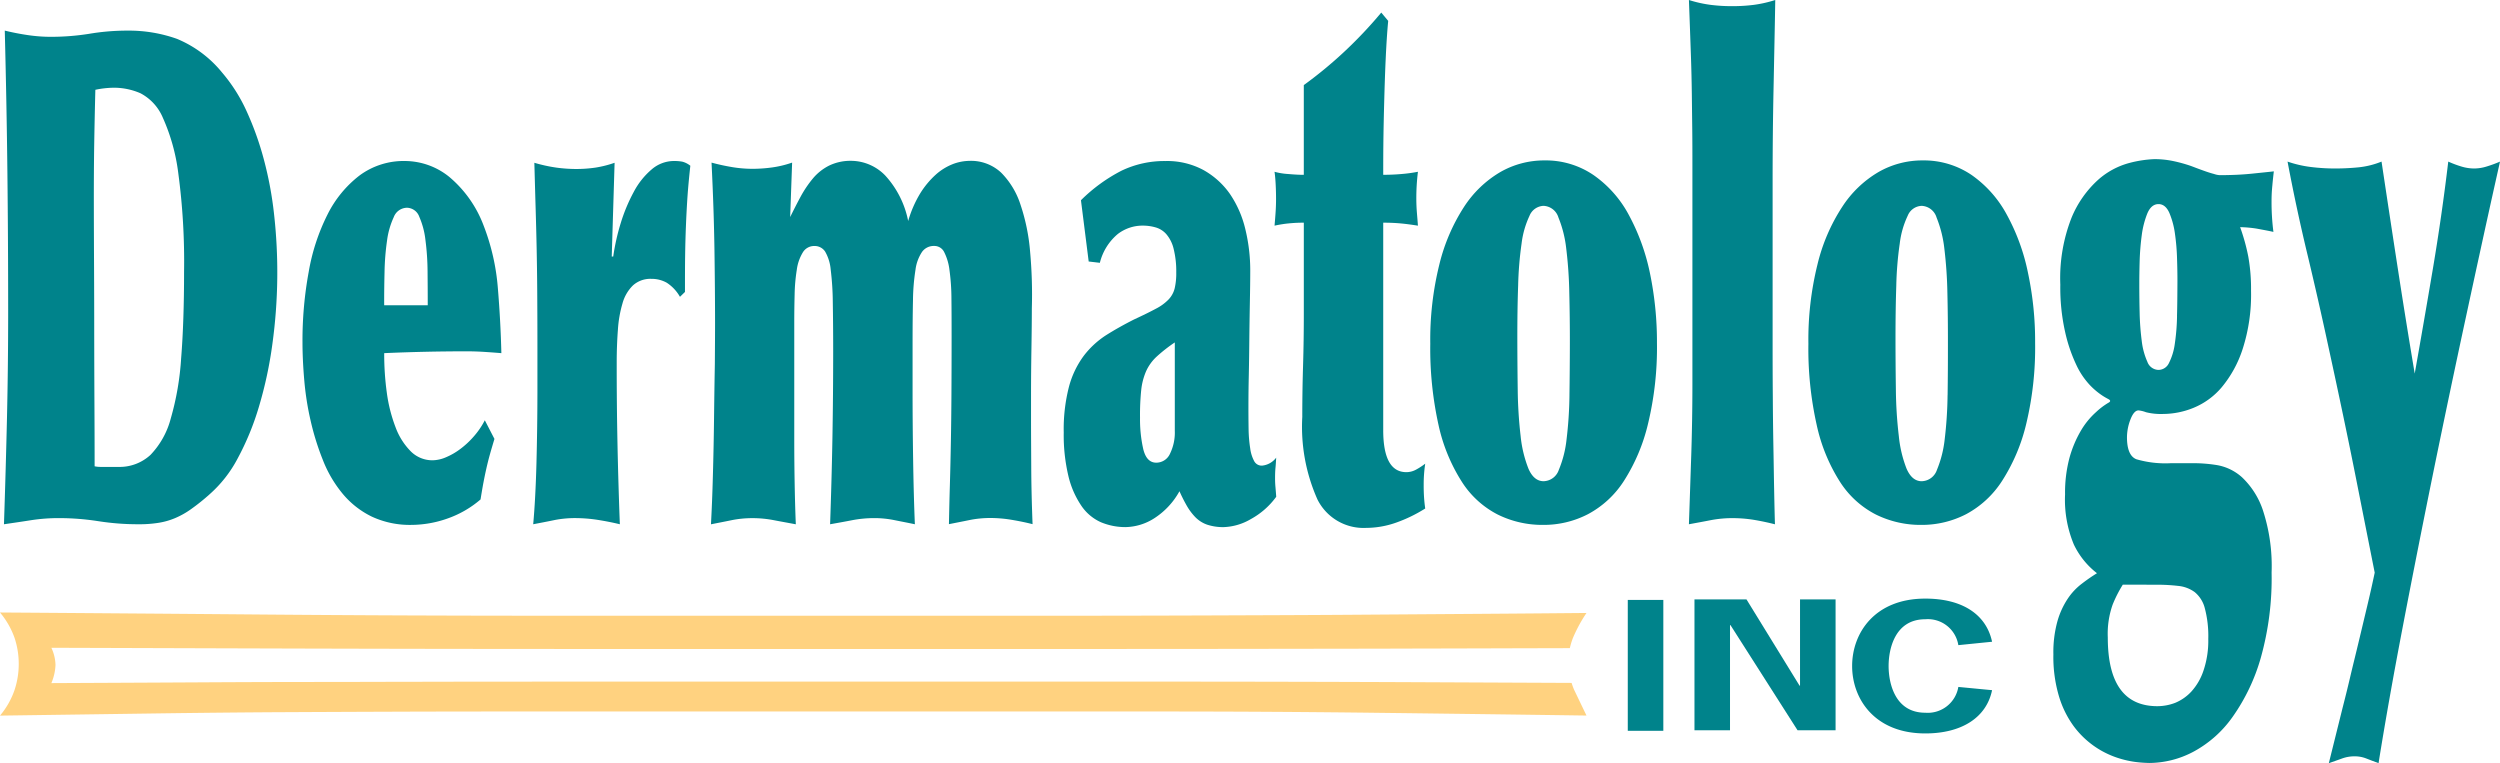
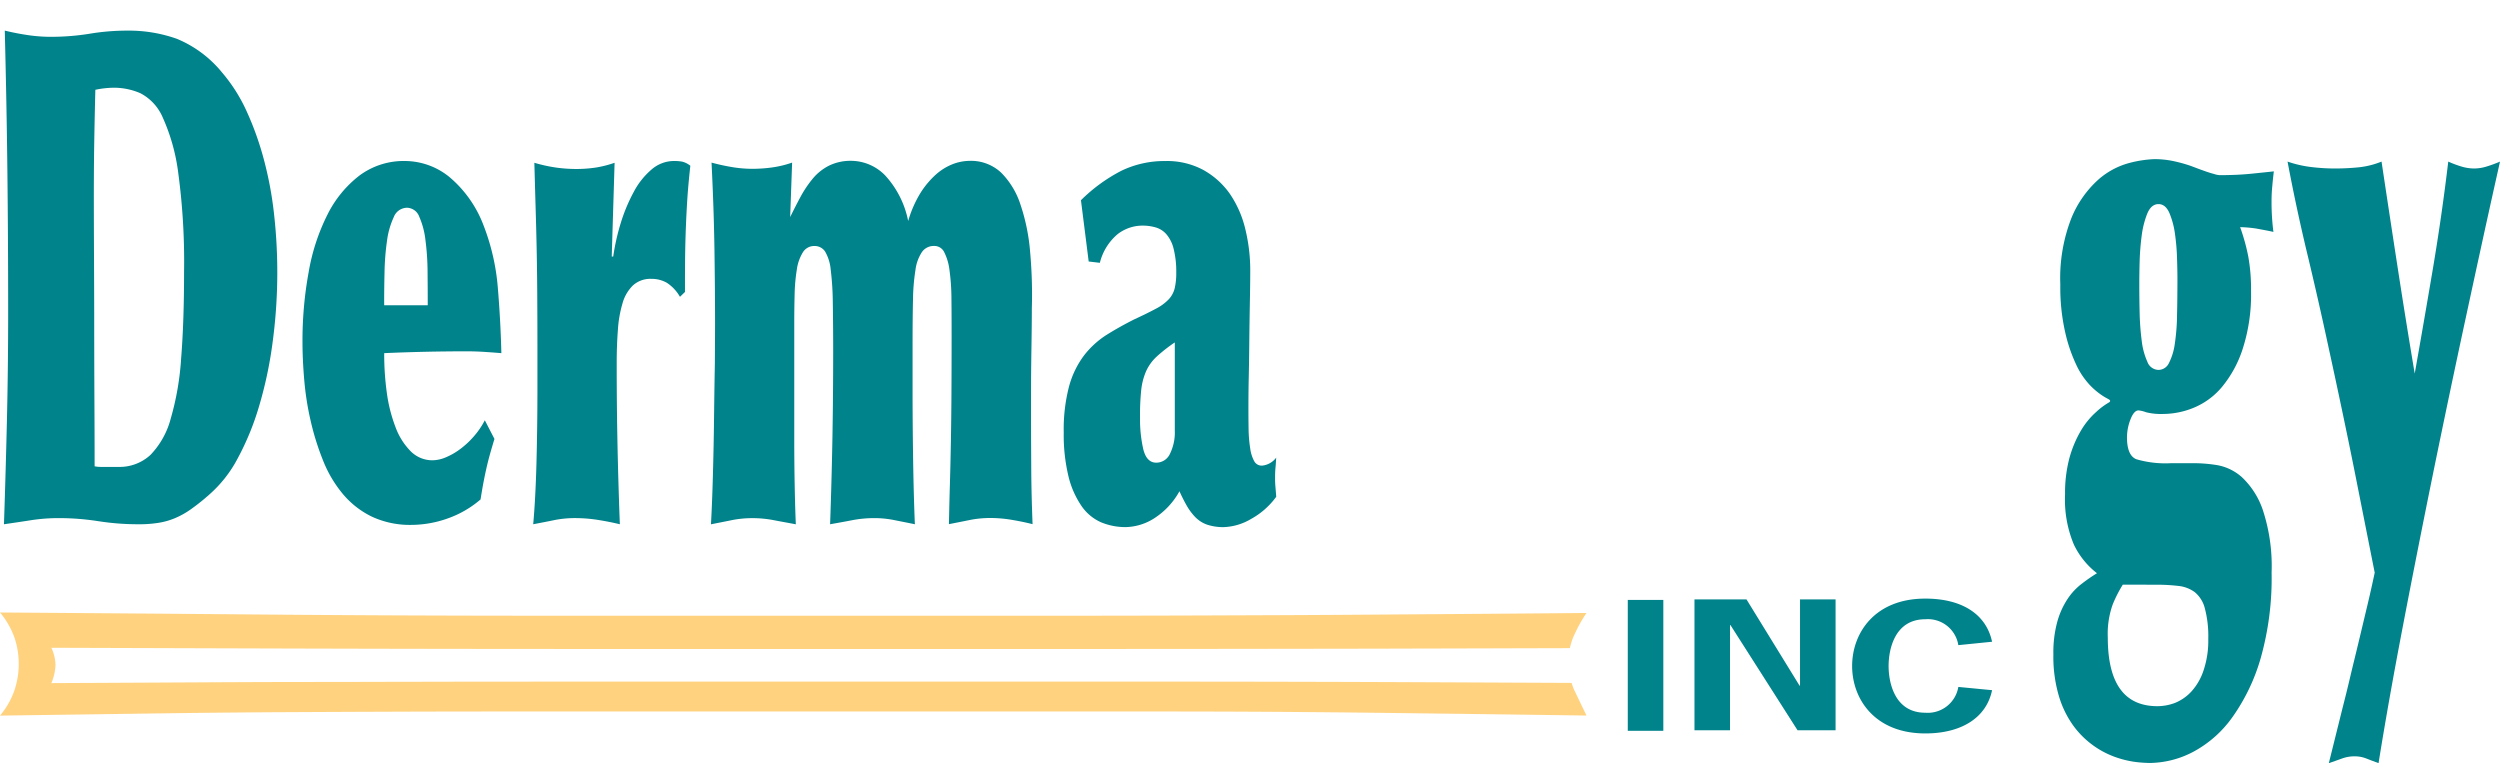
<svg xmlns="http://www.w3.org/2000/svg" width="190" height="58">
  <g fill="none">
    <path d="M.301 39.844c.687-.1 1.373-.2 2.066-.31a13.847 13.847 0 0 1 2.096-.158c1.01 0 2.02.079 3.018.235.998.156 2.007.234 3.017.232.5.007.998-.026 1.492-.1.45-.066.889-.188 1.308-.363a6.312 6.312 0 0 0 1.257-.711c.486-.347.952-.722 1.395-1.122a9.565 9.565 0 0 0 2.108-2.698 20.53 20.53 0 0 0 1.61-3.904 31.03 31.03 0 0 0 1.04-4.85 39.884 39.884 0 0 0 .117-9.851 27.904 27.904 0 0 0-.776-4.14 23.07 23.07 0 0 0-1.315-3.67 12.373 12.373 0 0 0-1.848-2.912 8.73 8.73 0 0 0-3.43-2.567 10.917 10.917 0 0 0-3.75-.628c-.976-.002-1.95.078-2.913.24a18.5 18.5 0 0 1-2.917.231c-.588 0-1.176-.044-1.758-.13-.586-.086-1.17-.2-1.755-.342.096 3.776.163 7.392.2 10.849.038 3.456.057 6.916.058 10.379 0 2.828-.03 5.545-.089 8.153-.06 2.607-.136 5.32-.23 8.137zm6.856-28.696c.022-1.378.051-2.824.09-4.323.462-.1.933-.153 1.406-.158a5.04 5.04 0 0 1 2.021.42 3.726 3.726 0 0 1 1.701 1.858c.6 1.34.995 2.763 1.175 4.22.332 2.484.479 4.99.439 7.496 0 2.511-.073 4.697-.221 6.548a21.19 21.19 0 0 1-.793 4.607 6.285 6.285 0 0 1-1.536 2.754 3.461 3.461 0 0 1-2.46.915H7.63c-.147 0-.295-.016-.439-.047 0-1.36-.004-2.906-.013-4.636s-.014-3.486-.017-5.268c0-1.816-.004-3.589-.013-5.32-.009-1.73-.014-3.275-.016-4.636-.003-1.574.006-3.05.025-4.43z" fill="#00838B" />
    <path d="M36.005 33.172a6.47 6.47 0 0 1-1.01.942 5.104 5.104 0 0 1-1.083.63 2.704 2.704 0 0 1-1.027.238 2.322 2.322 0 0 1-1.67-.683 5.111 5.111 0 0 1-1.157-1.84c-.319-.838-.54-1.71-.658-2.598a21.518 21.518 0 0 1-.2-3.022c2.11-.093 4.22-.14 6.329-.138.43 0 .866.016 1.318.045.451.03.866.061 1.257.093a84.337 84.337 0 0 0-.263-4.897 16.775 16.775 0 0 0-1.083-4.79 8.921 8.921 0 0 0-2.622-3.715 5.379 5.379 0 0 0-3.325-1.2 5.634 5.634 0 0 0-3.487 1.1 8.538 8.538 0 0 0-2.429 2.958 15.523 15.523 0 0 0-1.435 4.376 28.837 28.837 0 0 0-.471 5.339c0 .874.044 1.826.132 2.855.087 1.04.248 2.072.482 3.09.232 1.027.545 2.035.938 3.013a9.283 9.283 0 0 0 1.509 2.566 6.65 6.65 0 0 0 2.21 1.73 6.85 6.85 0 0 0 3.018.628 8.313 8.313 0 0 0 2.695-.472 7.797 7.797 0 0 0 2.548-1.462c.08-.487.15-.912.22-1.28.07-.366.143-.723.222-1.07.079-.348.166-.7.262-1.045s.217-.754.353-1.205l-.732-1.417c-.228.444-.51.857-.84 1.23zm-6.78-12.493c.013-.8.076-1.598.19-2.39a6.08 6.08 0 0 1 .512-1.79c.156-.419.552-.7 1-.71.424.01.797.282.937.682a6.06 6.06 0 0 1 .468 1.76c.104.794.158 1.593.163 2.394.009.877.013 1.736.013 2.575h-3.31c-.004-.807.006-1.649.027-2.525v.004z" fill="#00838B" />
    <path d="M40.77 35.234c-.05 1.818-.132 3.354-.247 4.609.526-.1 1.052-.2 1.579-.31a8.005 8.005 0 0 1 1.579-.158c.573 0 1.146.043 1.714.13.575.09 1.142.2 1.713.338a354.316 354.316 0 0 1-.18-6.153c-.04-2.01-.06-4.061-.058-6.153 0-.875.032-1.7.09-2.464.04-.682.158-1.358.35-2.015.139-.517.412-.988.792-1.365.385-.345.89-.524 1.406-.5.405-.006.804.095 1.159.291.418.27.765.64 1.01 1.074l.381-.37c0-1.083 0-2.024.013-2.829a88.079 88.079 0 0 1 .175-4.379c.05-.714.124-1.51.219-2.384a1.62 1.62 0 0 0-.613-.31 3.42 3.42 0 0 0-.647-.05 2.603 2.603 0 0 0-1.682.642 5.756 5.756 0 0 0-1.363 1.718 12.8 12.8 0 0 0-.984 2.359 16.5 16.5 0 0 0-.57 2.54h-.114l.217-7.124c-.47.166-.953.288-1.445.366-.477.07-.96.106-1.443.106a11.31 11.31 0 0 1-1.547-.106 11.604 11.604 0 0 1-1.663-.366c.038 1.4.071 2.587.1 3.563.029.979.054 1.961.074 2.939.02.977.036 2.053.044 3.224.008 1.17.015 2.63.015 4.377v3.408c-.003 1.75-.027 3.534-.074 5.352zM54.267 31.8a262.758 262.758 0 0 1-.087 4.327c-.037 1.433-.09 2.676-.146 3.72.5-.1 1.024-.2 1.553-.31a7.991 7.991 0 0 1 1.582-.158 8.53 8.53 0 0 1 1.655.158c.538.106 1.09.2 1.658.31-.042-1.01-.071-2.08-.09-3.198a188.641 188.641 0 0 1-.028-3.198v-8.98c0-.7.01-1.4.028-2.098.011-.625.066-1.248.164-1.865.058-.464.211-.91.451-1.312a1 1 0 0 1 .88-.5.949.949 0 0 1 .821.421c.239.418.383.883.424 1.363.1.82.154 1.644.16 2.47.017 1.01.03 2.257.03 3.725 0 2.2-.02 4.394-.057 6.586-.04 2.187-.1 4.386-.177 6.583.565-.1 1.128-.2 1.684-.31a8.948 8.948 0 0 1 1.685-.158c.518.001 1.034.054 1.54.158.514.106 1.026.2 1.533.31-.055-1.324-.1-2.891-.129-4.697a337.655 337.655 0 0 1-.045-5.432v-3.622c0-1.257.01-2.352.031-3.28.007-.772.07-1.544.19-2.307.058-.488.23-.955.5-1.365.214-.294.56-.463.924-.448a.827.827 0 0 1 .76.473c.213.428.348.89.4 1.366.097.713.146 1.431.148 2.15.01.839.013 1.8.013 2.888 0 1.646-.005 3.14-.013 4.484a295.778 295.778 0 0 1-.12 6.872c-.03.993-.051 1.97-.07 2.91.508-.1 1.023-.2 1.553-.31a7.973 7.973 0 0 1 1.58-.158c.53.001 1.06.044 1.583.13.546.09 1.094.2 1.64.338-.06-1.567-.094-2.998-.1-4.298-.006-1.299-.016-2.498-.016-3.615v-1.887c0-1.116.01-2.303.031-3.56.02-1.257.03-2.274.03-3.038.043-1.442-.002-2.886-.133-4.324a15.044 15.044 0 0 0-.731-3.566 6.095 6.095 0 0 0-1.476-2.434 3.35 3.35 0 0 0-2.402-.888c-.442.006-.88.093-1.29.256-.475.19-.912.465-1.29.81a6.626 6.626 0 0 0-1.159 1.4 8.67 8.67 0 0 0-.918 2.105 7.163 7.163 0 0 0-1.742-3.457 3.63 3.63 0 0 0-2.565-1.117 3.739 3.739 0 0 0-1.687.355 3.89 3.89 0 0 0-1.244.982c-.357.43-.67.896-.937 1.388-.275.51-.536 1.025-.793 1.548l.148-4.138c-.49.171-.995.294-1.509.366-.5.07-1.003.105-1.508.106a9.529 9.529 0 0 1-1.554-.132c-.528-.089-1.042-.2-1.553-.34.119 2.408.192 4.627.222 6.657.029 2.03.044 3.882.045 5.557 0 .77-.006 1.803-.016 3.099a620.355 620.355 0 0 0-.061 4.13z" fill="#00838B" />
    <path d="M96.905 36.35c0-.275.007-.54.03-.782.025-.241.039-.508.056-.788-.258.347-.651.568-1.082.608a.645.645 0 0 1-.59-.34 2.811 2.811 0 0 1-.304-.973 10.572 10.572 0 0 1-.122-1.441 107.575 107.575 0 0 1 .014-4.045c.02-.89.031-1.817.041-2.782.01-.966.025-1.906.042-2.834.018-.927.029-1.724.029-2.386a13.253 13.253 0 0 0-.383-3.208 8.033 8.033 0 0 0-1.17-2.652 6.066 6.066 0 0 0-2.01-1.808 5.814 5.814 0 0 0-2.886-.68 7.52 7.52 0 0 0-3.325.729 12.437 12.437 0 0 0-3.093 2.25l.588 4.656.85.1a4.14 4.14 0 0 1 1.374-2.199 3.096 3.096 0 0 1 1.848-.628c.34-.004.68.04 1.006.133.322.09.61.272.829.525.266.319.454.695.548 1.1a7.06 7.06 0 0 1 .2 1.81 5 5 0 0 1-.12 1.2 1.887 1.887 0 0 1-.459.84 3.62 3.62 0 0 1-.964.705c-.423.228-.974.5-1.66.817-.764.386-1.475.784-2.132 1.199a6.684 6.684 0 0 0-1.7 1.574 6.936 6.936 0 0 0-1.116 2.333 12.92 12.92 0 0 0-.4 3.492c-.02 1.11.1 2.217.353 3.298.187.806.52 1.572.982 2.259.37.552.888.988 1.495 1.26.59.244 1.222.37 1.86.368a4.187 4.187 0 0 0 2.21-.684 5.711 5.711 0 0 0 1.895-2.042c.154.347.329.7.526 1.048.184.333.41.641.674.916.253.26.564.459.908.578.408.131.835.194 1.263.185a4.355 4.355 0 0 0 2.048-.607 5.862 5.862 0 0 0 1.935-1.699 55.55 55.55 0 0 0-.055-.705 7.008 7.008 0 0 1-.033-.7zm-7.62-3.602c.023.6-.103 1.196-.366 1.736a1.14 1.14 0 0 1-1.043.679c-.49 0-.817-.34-.987-1.023a10.283 10.283 0 0 1-.247-2.39c-.01-.693.02-1.386.087-2.075a4.91 4.91 0 0 1 .366-1.443c.19-.427.465-.811.81-1.128.432-.393.893-.754 1.38-1.08v6.724z" fill="#00838B" />
-     <path d="M96.866 17.15c.352-.077.709-.135 1.068-.171.384-.038.77-.057 1.156-.055v6.96c0 1.288-.017 2.6-.058 3.927a125.254 125.254 0 0 0-.058 3.874 13.55 13.55 0 0 0 1.157 6.284 3.917 3.917 0 0 0 3.702 2.15 6.88 6.88 0 0 0 2.273-.4 10.984 10.984 0 0 0 2.211-1.074 10.889 10.889 0 0 1-.087-.812 13.777 13.777 0 0 1-.03-.97c-.002-.544.036-1.087.117-1.624a5.27 5.27 0 0 1-.7.455 1.53 1.53 0 0 1-.733.19c-1.174 0-1.76-1.067-1.759-3.199V16.924c.45 0 .89.016 1.313.055.423.039.872.1 1.325.172-.02-.283-.047-.6-.076-.956a13.155 13.155 0 0 1-.046-1.064 16.23 16.23 0 0 1 .122-2.076c-.413.08-.83.137-1.248.17-.437.039-.9.06-1.39.06 0-.561 0-1.329.01-2.311.01-.983.032-2.026.062-3.146s.064-2.238.116-3.36c.052-1.12.113-2.076.19-2.88l-.526-.633a33.062 33.062 0 0 1-2.887 3.046 32.127 32.127 0 0 1-3.001 2.466v6.82c-.33 0-.722-.022-1.17-.061a5.145 5.145 0 0 1-1.055-.17c.042.283.07.62.089 1.01.019.391.026.745.026 1.065 0 .351-.013.717-.04 1.087-.025.37-.054.684-.073.933zm29.063 8.92a25.731 25.731 0 0 0-.54-5.342 16.09 16.09 0 0 0-1.615-4.424 8.656 8.656 0 0 0-2.685-3.012 6.433 6.433 0 0 0-3.719-1.1 6.695 6.695 0 0 0-3.352.888 8.31 8.31 0 0 0-2.753 2.646 14.207 14.207 0 0 0-1.874 4.372 23.762 23.762 0 0 0-.69 6.022 26.84 26.84 0 0 0 .627 6.18 13.27 13.27 0 0 0 1.775 4.32 7.04 7.04 0 0 0 2.72 2.483c1.075.531 2.26.801 3.459.789a7.304 7.304 0 0 0 3.402-.814 7.364 7.364 0 0 0 2.74-2.538 14.03 14.03 0 0 0 1.829-4.346c.48-2.005.707-4.062.676-6.123zm-6.65 3.965a30.791 30.791 0 0 1-.219 3.344 8.293 8.293 0 0 1-.59 2.33 1.255 1.255 0 0 1-1.157.863c-.485 0-.87-.315-1.145-.939a9.261 9.261 0 0 1-.6-2.486 33.674 33.674 0 0 1-.221-3.506 336.03 336.03 0 0 1-.03-3.951c0-1.428.018-2.764.062-3.998a26.98 26.98 0 0 1 .262-3.19c.087-.726.29-1.435.6-2.098a1.2 1.2 0 0 1 1.072-.76c.528.027.98.384 1.129.89.306.756.505 1.55.592 2.36a32.12 32.12 0 0 1 .232 3.349c.03 1.256.046 2.548.044 3.874a330.747 330.747 0 0 1-.032 3.92v-.002zm9.256 4.568c-.062 1.818-.118 3.566-.177 5.24.55-.1 1.1-.2 1.655-.31a8.844 8.844 0 0 1 1.655-.155c.545 0 1.09.043 1.627.13.534.09 1.067.202 1.601.338-.023-.73-.041-1.618-.062-2.67-.021-1.053-.035-2.166-.058-3.353a302.093 302.093 0 0 1-.042-3.598c-.01-1.21-.015-2.354-.015-3.433V13.738c0-2.41.024-4.778.073-7.102.045-2.326.094-4.538.128-6.636-.528.17-1.07.294-1.62.368-.55.069-1.104.102-1.658.1-.55.002-1.1-.031-1.645-.1A9.482 9.482 0 0 1 128.358 0c.06 1.611.108 2.971.147 4.09.04 1.118.062 2.142.074 3.067l.032 2.65c.01.838.012 1.762.012 2.775v16.62c0 1.783-.03 3.583-.088 5.4zm23.976-18.299a8.703 8.703 0 0 0-2.68-3.012 6.449 6.449 0 0 0-3.719-1.1 6.674 6.674 0 0 0-3.355.888 8.279 8.279 0 0 0-2.752 2.646 13.967 13.967 0 0 0-1.877 4.372 23.762 23.762 0 0 0-.69 6.022c-.033 2.077.18 4.151.632 6.18.33 1.533.929 2.996 1.77 4.32a7.067 7.067 0 0 0 2.724 2.483c1.075.53 2.26.801 3.46.789a7.32 7.32 0 0 0 3.401-.814 7.379 7.379 0 0 0 2.738-2.538 13.998 13.998 0 0 0 1.835-4.346 24.82 24.82 0 0 0 .671-6.124 24.96 24.96 0 0 0-.544-5.343 15.68 15.68 0 0 0-1.614-4.423zm-4.496 13.732a30.791 30.791 0 0 1-.218 3.344 8.447 8.447 0 0 1-.59 2.33 1.257 1.257 0 0 1-1.158.863c-.488 0-.868-.315-1.144-.939a9.276 9.276 0 0 1-.594-2.486 32.458 32.458 0 0 1-.224-3.506 286.675 286.675 0 0 1-.029-3.951c0-1.428.02-2.764.06-3.998.023-1.067.11-2.133.264-3.19a6.733 6.733 0 0 1 .6-2.098 1.189 1.189 0 0 1 1.068-.76 1.24 1.24 0 0 1 1.13.89c.303.754.502 1.546.59 2.354a32.97 32.97 0 0 1 .231 3.348c.03 1.256.043 2.548.041 3.874.002 1.36-.006 2.668-.024 3.925h-.003z" fill="#00838B" />
    <path d="M172.78 17.625a17.68 17.68 0 0 1-.142-2.325c-.001-.401.019-.801.06-1.2.036-.41.077-.766.113-1.077-.328.038-.881.094-1.652.174-.77.08-1.6.115-2.473.115a1.669 1.669 0 0 1-.427-.092c-.2-.052-.42-.121-.646-.2-.225-.08-.44-.157-.644-.234-.204-.077-.35-.134-.456-.172a11.157 11.157 0 0 0-1.37-.378 7.028 7.028 0 0 0-1.408-.142 8.774 8.774 0 0 0-1.9.29 5.82 5.82 0 0 0-2.374 1.278 7.988 7.988 0 0 0-2.022 2.88 12.56 12.56 0 0 0-.855 5.093c-.02 1.2.101 2.399.36 3.571.187.864.471 1.705.847 2.506.263.578.62 1.108 1.054 1.57.283.296.597.559.937.785.115.077.27.167.453.264s.182.19-.015.29c-.33.199-.64.433-.92.699a5.86 5.86 0 0 0-1.158 1.422 8.59 8.59 0 0 0-.865 2.065 10.304 10.304 0 0 0-.332 2.765 8.837 8.837 0 0 0 .667 3.81 6.028 6.028 0 0 0 1.758 2.182c-.393.243-.774.506-1.14.789a4.682 4.682 0 0 0-1.072 1.134 6.055 6.055 0 0 0-.789 1.712 8.786 8.786 0 0 0-.312 2.53c-.023 1.081.12 2.16.427 3.198.238.803.61 1.56 1.1 2.24a6.78 6.78 0 0 0 3.135 2.354c.494.18 1.004.308 1.524.381.37.05.743.077 1.116.084a7.24 7.24 0 0 0 3.318-.843 8.65 8.65 0 0 0 2.99-2.644 14.75 14.75 0 0 0 2.154-4.509c.59-2.108.866-4.291.821-6.48.06-1.606-.165-3.21-.663-4.737a6.127 6.127 0 0 0-1.586-2.499 3.815 3.815 0 0 0-1.906-.927 11.28 11.28 0 0 0-1.65-.144h-1.848a7.873 7.873 0 0 1-2.625-.3c-.475-.19-.714-.75-.714-1.676.006-.458.094-.91.26-1.337.18-.465.382-.7.619-.7.194.022.384.068.567.139.425.105.863.15 1.3.132a6.176 6.176 0 0 0 2.302-.462 5.563 5.563 0 0 0 2.155-1.57 8.736 8.736 0 0 0 1.591-2.913c.457-1.427.671-2.92.635-4.42a13.914 13.914 0 0 0-.208-2.59 15.059 15.059 0 0 0-.621-2.242c.425.008.848.046 1.268.113.506.095.93.172 1.262.248zm-8.905 26.814c.558-.003 1.114.027 1.668.09.45.042.88.203 1.246.465.381.313.652.74.773 1.219.202.766.291 1.557.267 2.348a7.073 7.073 0 0 1-.357 2.384 4.445 4.445 0 0 1-.916 1.599c-.346.379-.77.677-1.245.873-.43.165-.886.251-1.347.253-2.515 0-3.772-1.74-3.772-5.223a6.628 6.628 0 0 1 .37-2.498 9.59 9.59 0 0 1 .772-1.516l2.541.006zm1.58-20.41c-.011.713-.07 1.425-.174 2.13-.067.498-.215.98-.44 1.43a.886.886 0 0 1-.793.524.92.92 0 0 1-.847-.614 5.361 5.361 0 0 1-.427-1.574 20.056 20.056 0 0 1-.161-2.126 93.18 93.18 0 0 1-.026-2.279c0-.427.007-.977.026-1.661.019-.664.073-1.326.16-1.984.072-.57.215-1.129.428-1.663.2-.465.48-.7.847-.7.35 0 .627.225.824.671.21.504.352 1.033.423 1.573.09.63.144 1.264.16 1.9.022.663.03 1.225.03 1.691-.004.97-.01 1.865-.033 2.682h.002z" fill="#00838B" />
    <path d="M188.966 12.66a3.205 3.205 0 0 1-.936.145 3.368 3.368 0 0 1-.95-.145 8.232 8.232 0 0 1-1.012-.379 170.106 170.106 0 0 1-1.169 8.146 970.032 970.032 0 0 1-1.38 7.966c-.45-2.676-.88-5.352-1.292-8.027-.413-2.675-.822-5.37-1.23-8.085a6.342 6.342 0 0 1-1.755.437c-.59.057-1.17.087-1.755.087a14.86 14.86 0 0 1-1.88-.116 8.631 8.631 0 0 1-1.753-.408c.446 2.366.948 4.712 1.507 7.038a305.388 305.388 0 0 1 1.6 7.037c.82 3.764 1.504 7.02 2.05 9.77l1.467 7.395a87.278 87.278 0 0 1-.526 2.353l-.673 2.823c-.231.972-.465 1.9-.673 2.789-.209.89-.4 1.65-.559 2.268L176.991 58c.333-.116.664-.23.981-.346a2.76 2.76 0 0 1 .982-.173c.31-.002.62.057.907.173.294.115.6.23.909.346.51-3.18 1.135-6.698 1.876-10.554.74-3.857 1.516-7.773 2.326-11.749.815-3.974 1.621-7.812 2.42-11.515.798-3.704 1.511-6.97 2.139-9.8l.469-2.1a9.656 9.656 0 0 1-1.034.378z" fill="#00838B" />
    <path fill="#00838B" d="M123.711 45.594H126.413V55.541H123.711z" />
    <path fill="#00838B" d="M136.802 52.113L136.768 52.113 132.734 45.556 128.78 45.556 128.78 55.499 131.481 55.499 131.481 47.511 131.518 47.511 136.613 55.499 139.504 55.499 139.504 45.556 136.802 45.556z" />
    <path d="M146.32 47.064a2.344 2.344 0 0 1 2.514 1.967l2.563-.259c-.449-2.106-2.301-3.28-5.078-3.278-3.84 0-5.557 2.62-5.557 5.122s1.716 5.124 5.557 5.125c2.811 0 4.661-1.24 5.078-3.288l-2.563-.246a2.357 2.357 0 0 1-2.515 1.96c-2.317 0-2.785-2.273-2.785-3.549 0-1.276.468-3.554 2.785-3.554z" fill="#00838B" />
    <path d="M90.791 51.804H40.725c-3.05 0-5.838.004-8.364.01-2.528 0-5.189.015-7.981.015-2.793 0-5.866.01-9.24.03-3.373.02-11.236.057-11.236.057.187-.439.294-.908.314-1.385a3.276 3.276 0 0 0-.314-1.3s11.9.039 18.9.059c7 .02 14.133.032 21.397.032h39.332c3.259 0 6.706-.003 10.344-.007l10.822-.016c3.574-.012 6.946-.015 10.1-.028l4.508-.012c.06-.262.138-.52.234-.77.282-.666.627-1.304 1.033-1.904-2.217.022-4.919.044-8.09.067l-10.154.073c-3.595.025-7.22.036-10.863.05-3.645.012-7.12.02-10.395.02H41.567c-7.297 0-14.462-.03-21.496-.09-7.033-.06-13.723-.111-20.071-.156.484.574.86 1.231 1.11 1.94.211.64.317 1.31.314 1.983 0 .665-.107 1.325-.314 1.956A6.095 6.095 0 0 1 0 54.387l12.375-.173c3.385-.045 6.479-.075 9.281-.089 2.802-.014 5.474-.026 8.014-.035 2.534-.01 5.336-.015 8.404-.016h50.294c5.39 0 10.837.033 16.339.1 5.502.067 10.791.136 15.867.208-.315-.65-.63-1.311-.949-1.974a5.193 5.193 0 0 1-.183-.507l-12.378-.057c-5.477-.023-10.901-.036-16.273-.04z" fill="#FFD280" />
  </g>
</svg>